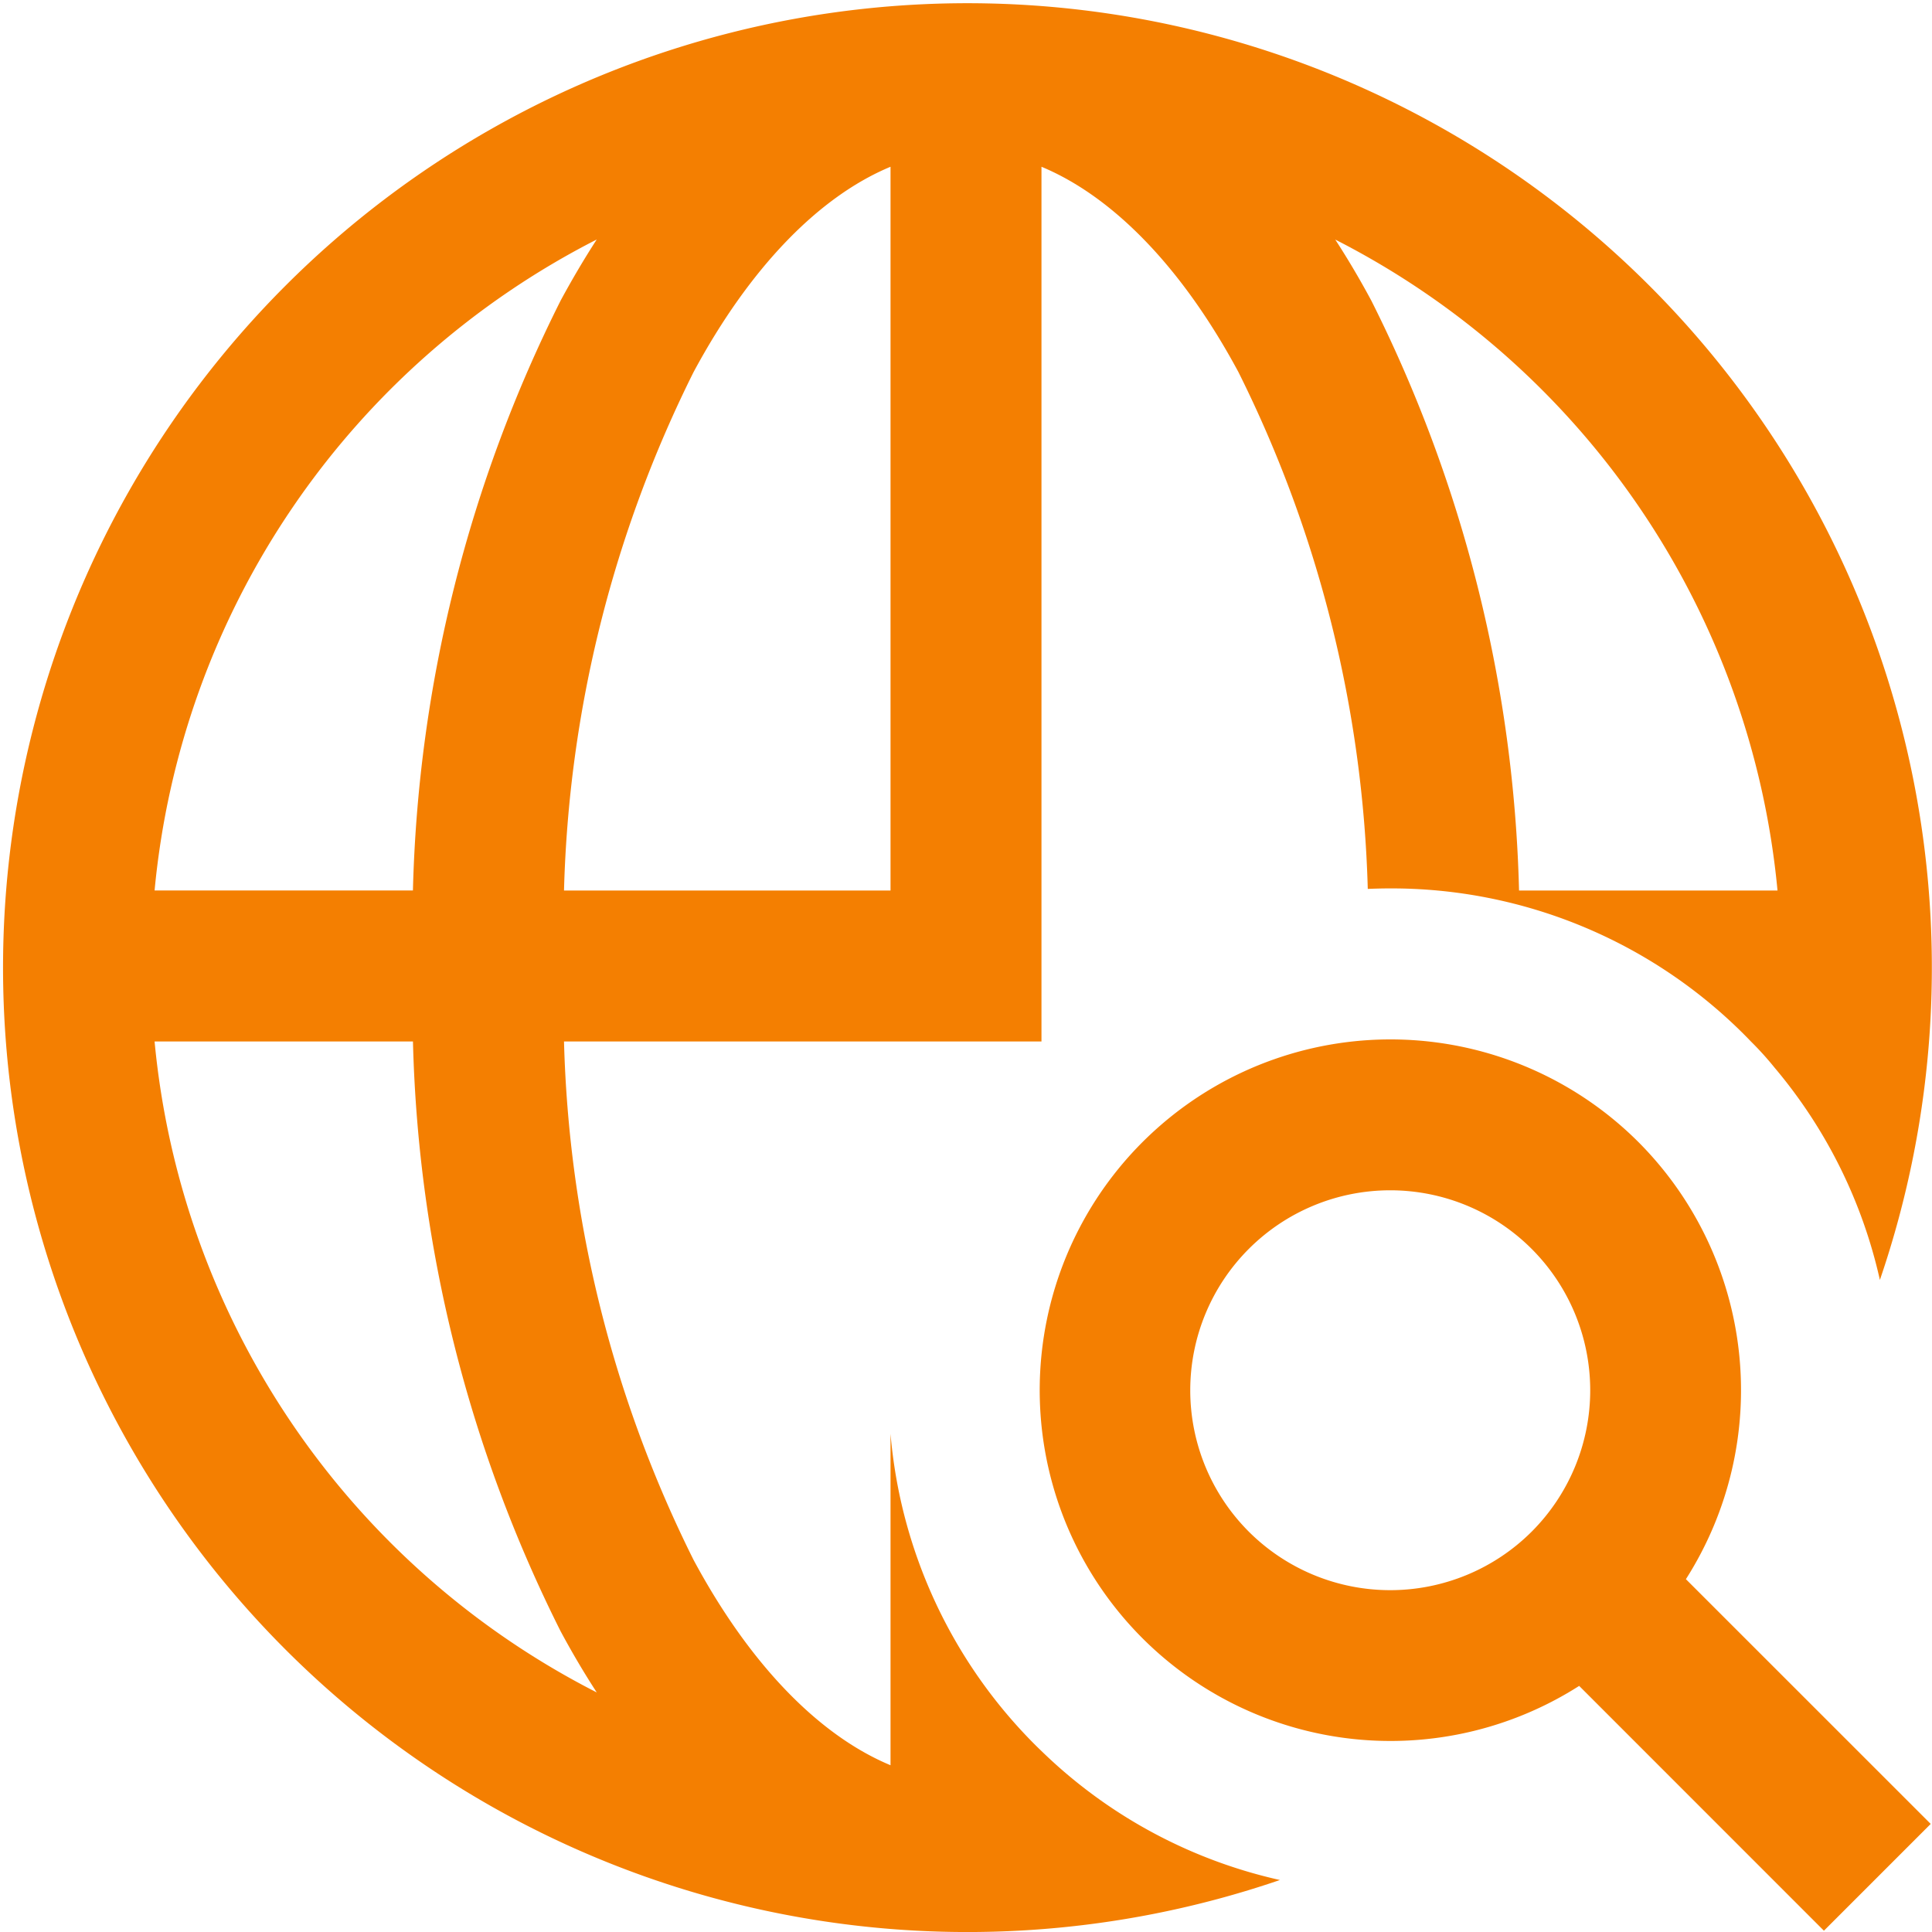
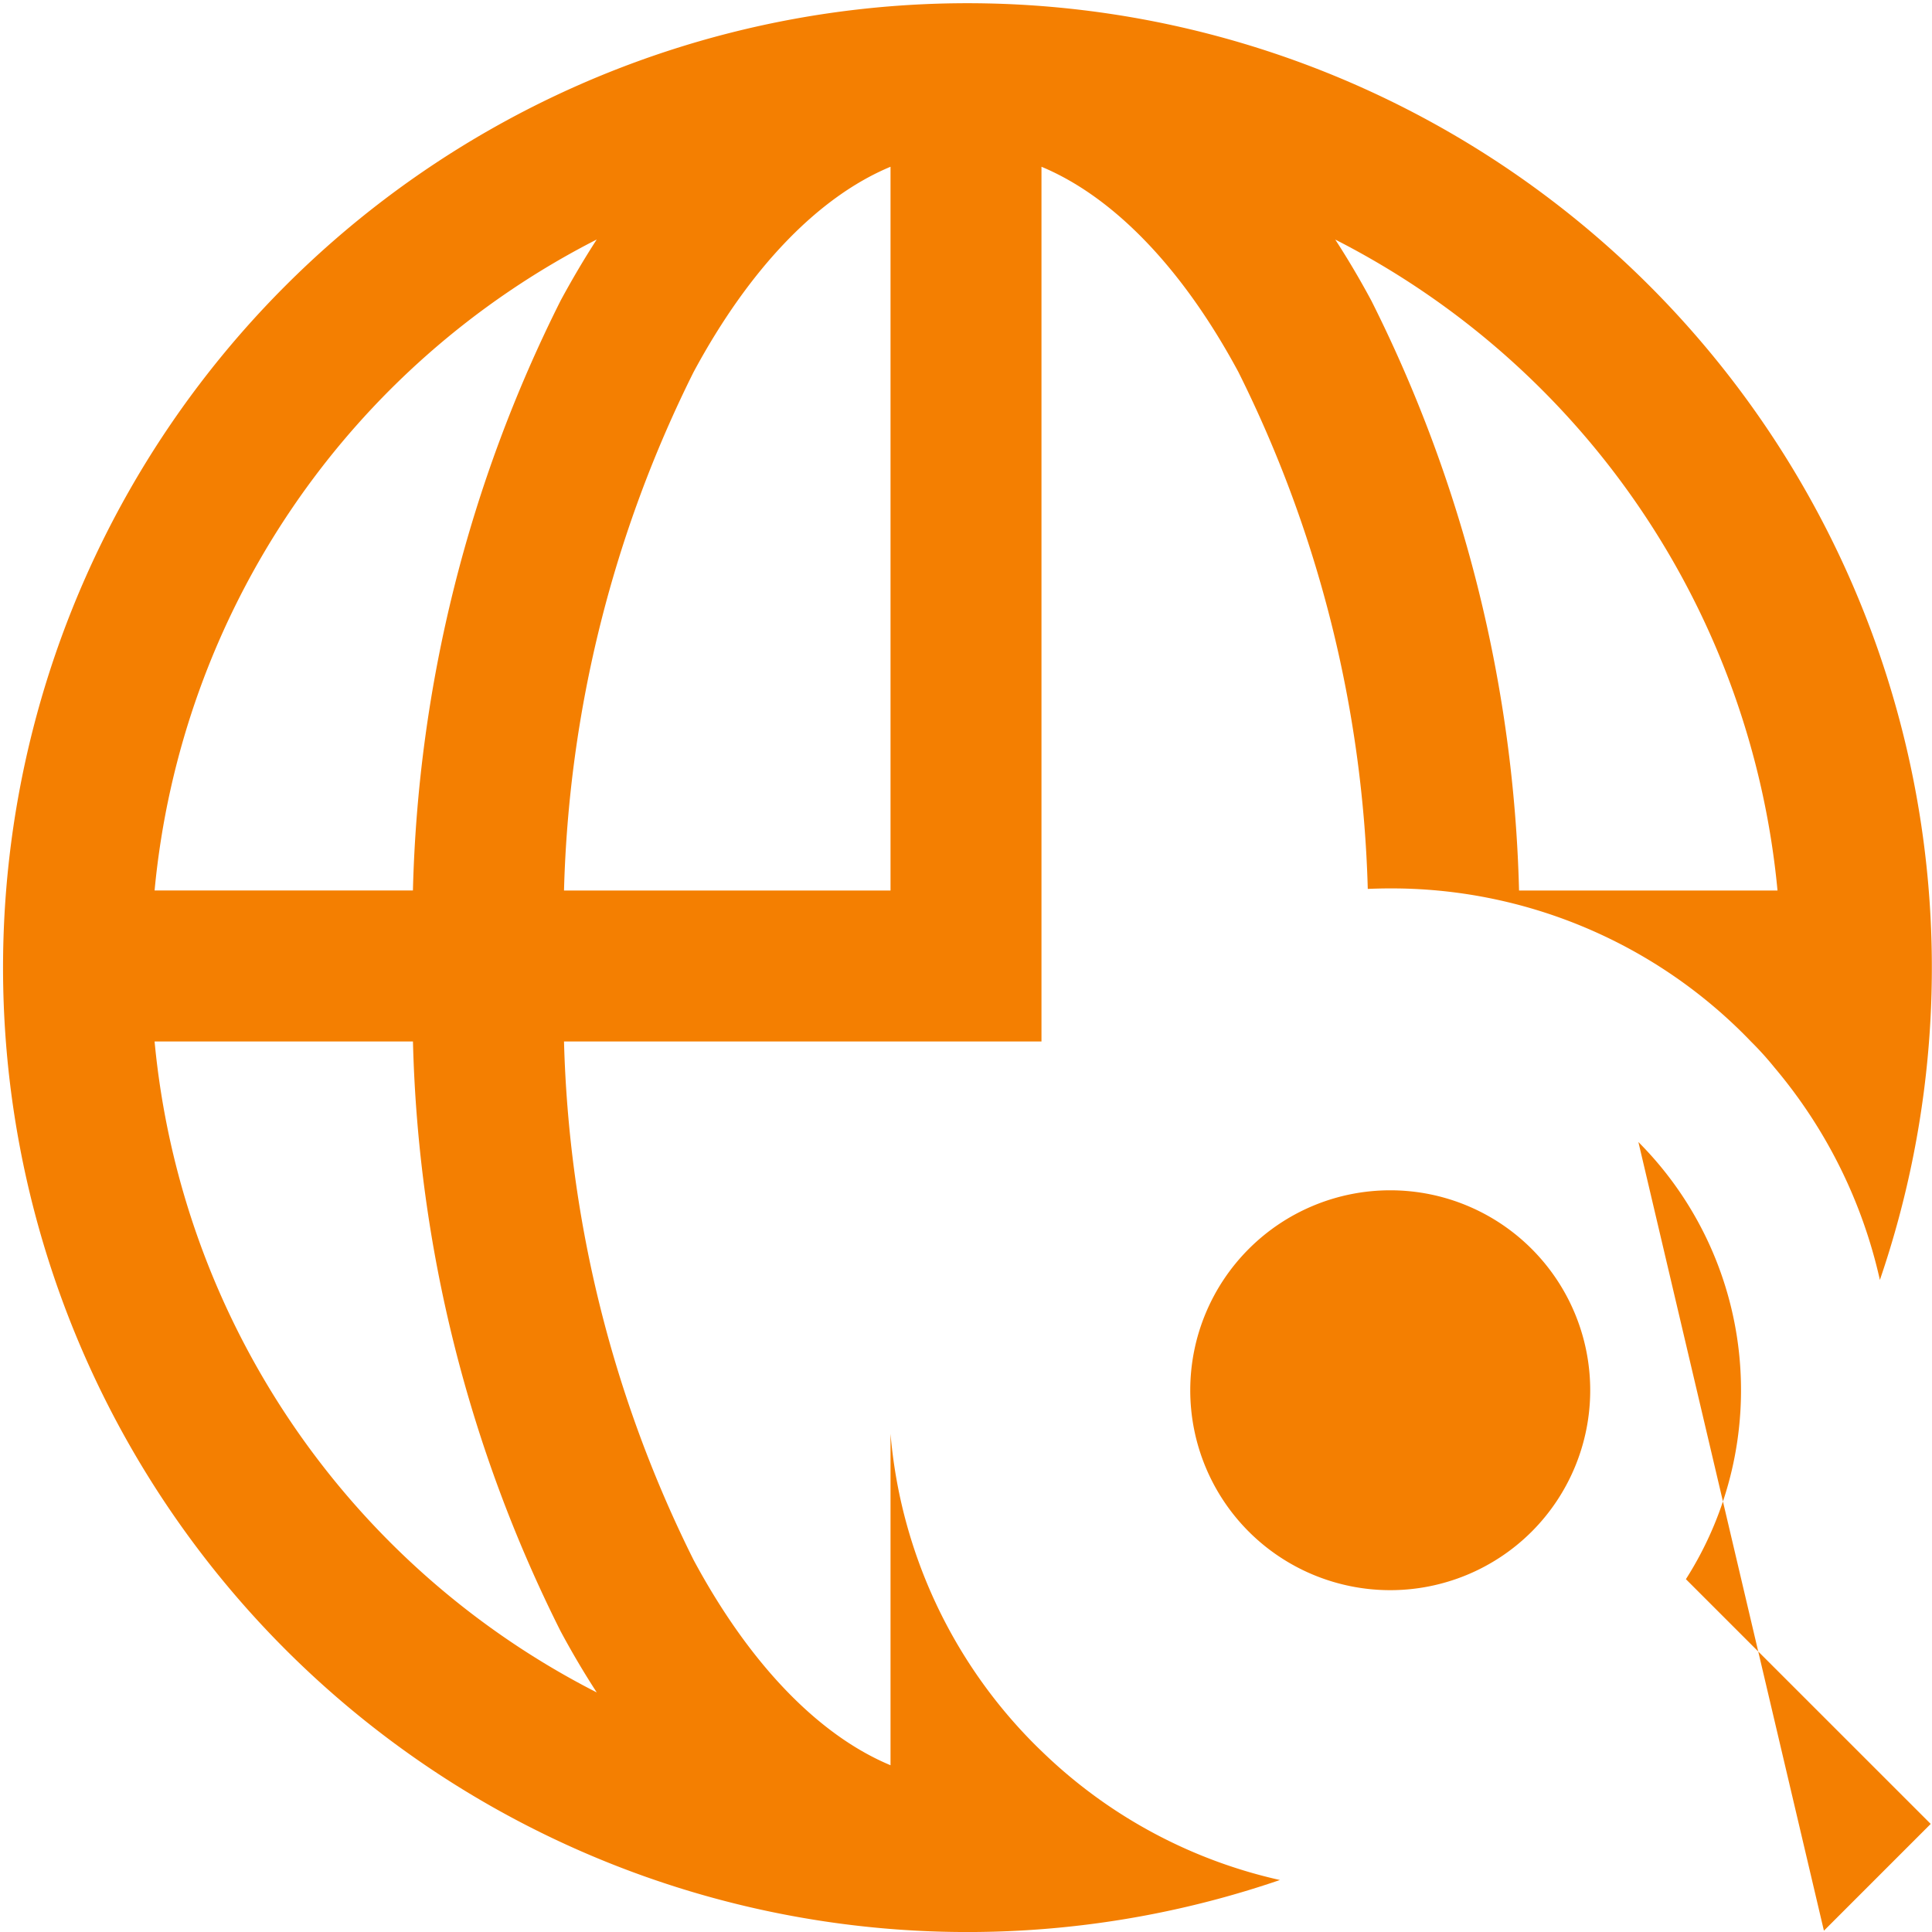
<svg xmlns="http://www.w3.org/2000/svg" width="61.241" height="61.241" viewBox="0 0 61.241 61.241">
  <defs>
    <style>
      .cls-1 {
        fill: #f47f01;
      }
    </style>
  </defs>
-   <path id="_411-internet" data-name="411-internet" class="cls-1" d="M33.013,55.505c-.064-.062-.129-.124-.193-.188a15.835,15.835,0,0,1-4.592-9.869V55.955c-2.274-.947-4.465-3.2-6.243-6.508a39.106,39.106,0,0,1-4.107-16.434H33.013V5.286c2.274.947,4.465,3.2,6.243,6.508a39.069,39.069,0,0,1,4.1,16.383c.235-.01.471-.016.709-.016a15.8,15.8,0,0,1,11.249,4.66c.064.064.126.129.188.193a9.964,9.964,0,0,1,.749.829,15.751,15.751,0,0,1,3.338,6.729A30.57,30.57,0,1,0,40.571,59.593a15.771,15.771,0,0,1-7.235-3.783C33.183,55.67,33.013,55.505,33.013,55.505ZM56.344,28.228H48.151a44.083,44.083,0,0,0-4.683-18.7q-.548-1.019-1.143-1.934A25.887,25.887,0,0,1,56.344,28.228ZM28.228,5.286V28.228H17.878a39.1,39.1,0,0,1,4.107-16.434C23.763,8.489,25.954,6.232,28.228,5.286ZM18.915,7.592q-.593.917-1.143,1.934a44.083,44.083,0,0,0-4.683,18.7H4.9A25.886,25.886,0,0,1,18.915,7.592ZM4.9,33.013H13.09a44.083,44.083,0,0,0,4.683,18.7q.548,1.019,1.143,1.934A25.886,25.886,0,0,1,4.9,33.013ZM51.934,36.2A11.119,11.119,0,1,0,50.057,53.44L57.815,61.2,61.2,57.815,53.44,50.057A11.14,11.14,0,0,0,51.934,36.2ZM39.585,48.551a6.339,6.339,0,1,1,8.966,0A6.346,6.346,0,0,1,39.585,48.551Zm0,0" />
+   <path id="_411-internet" data-name="411-internet" class="cls-1" d="M33.013,55.505c-.064-.062-.129-.124-.193-.188a15.835,15.835,0,0,1-4.592-9.869V55.955c-2.274-.947-4.465-3.2-6.243-6.508a39.106,39.106,0,0,1-4.107-16.434H33.013V5.286c2.274.947,4.465,3.2,6.243,6.508a39.069,39.069,0,0,1,4.1,16.383c.235-.01.471-.016.709-.016a15.8,15.8,0,0,1,11.249,4.66c.064.064.126.129.188.193a9.964,9.964,0,0,1,.749.829,15.751,15.751,0,0,1,3.338,6.729A30.57,30.57,0,1,0,40.571,59.593a15.771,15.771,0,0,1-7.235-3.783C33.183,55.67,33.013,55.505,33.013,55.505ZM56.344,28.228H48.151a44.083,44.083,0,0,0-4.683-18.7q-.548-1.019-1.143-1.934A25.887,25.887,0,0,1,56.344,28.228ZM28.228,5.286V28.228H17.878a39.1,39.1,0,0,1,4.107-16.434C23.763,8.489,25.954,6.232,28.228,5.286ZM18.915,7.592q-.593.917-1.143,1.934a44.083,44.083,0,0,0-4.683,18.7H4.9A25.886,25.886,0,0,1,18.915,7.592ZM4.9,33.013H13.09a44.083,44.083,0,0,0,4.683,18.7q.548,1.019,1.143,1.934A25.886,25.886,0,0,1,4.9,33.013ZM51.934,36.2L57.815,61.2,61.2,57.815,53.44,50.057A11.14,11.14,0,0,0,51.934,36.2ZM39.585,48.551a6.339,6.339,0,1,1,8.966,0A6.346,6.346,0,0,1,39.585,48.551Zm0,0" />
</svg>